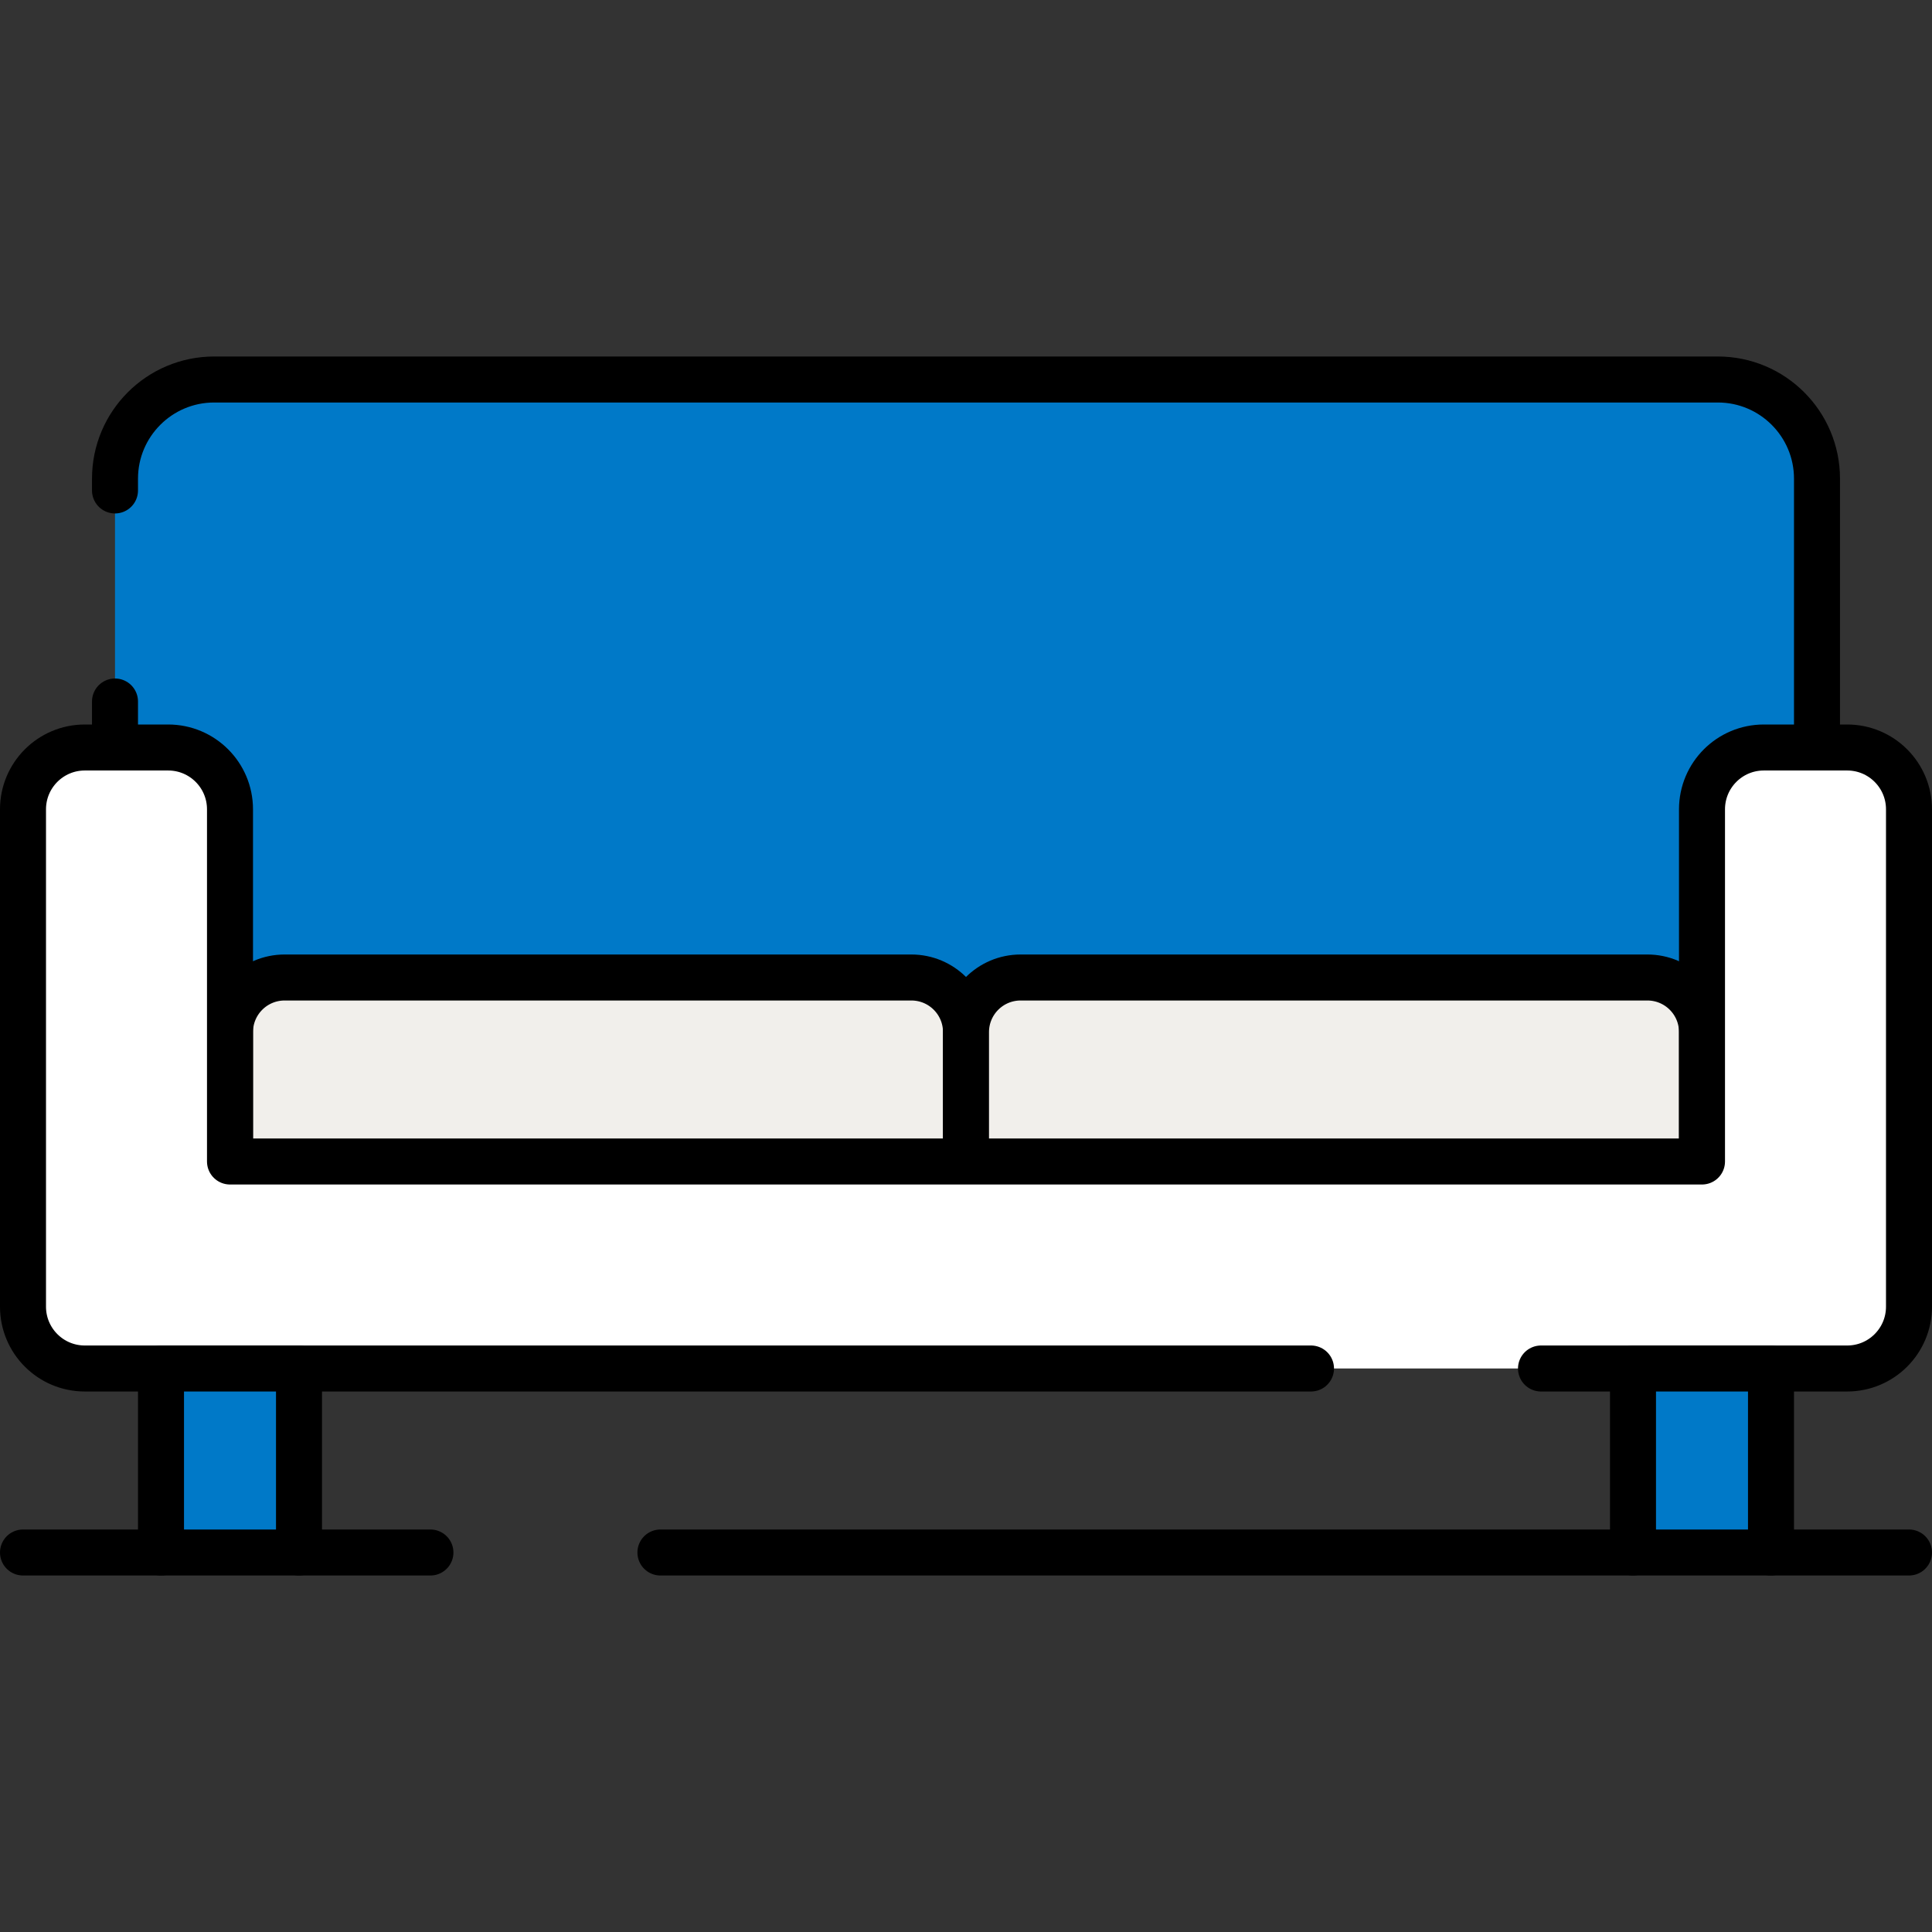
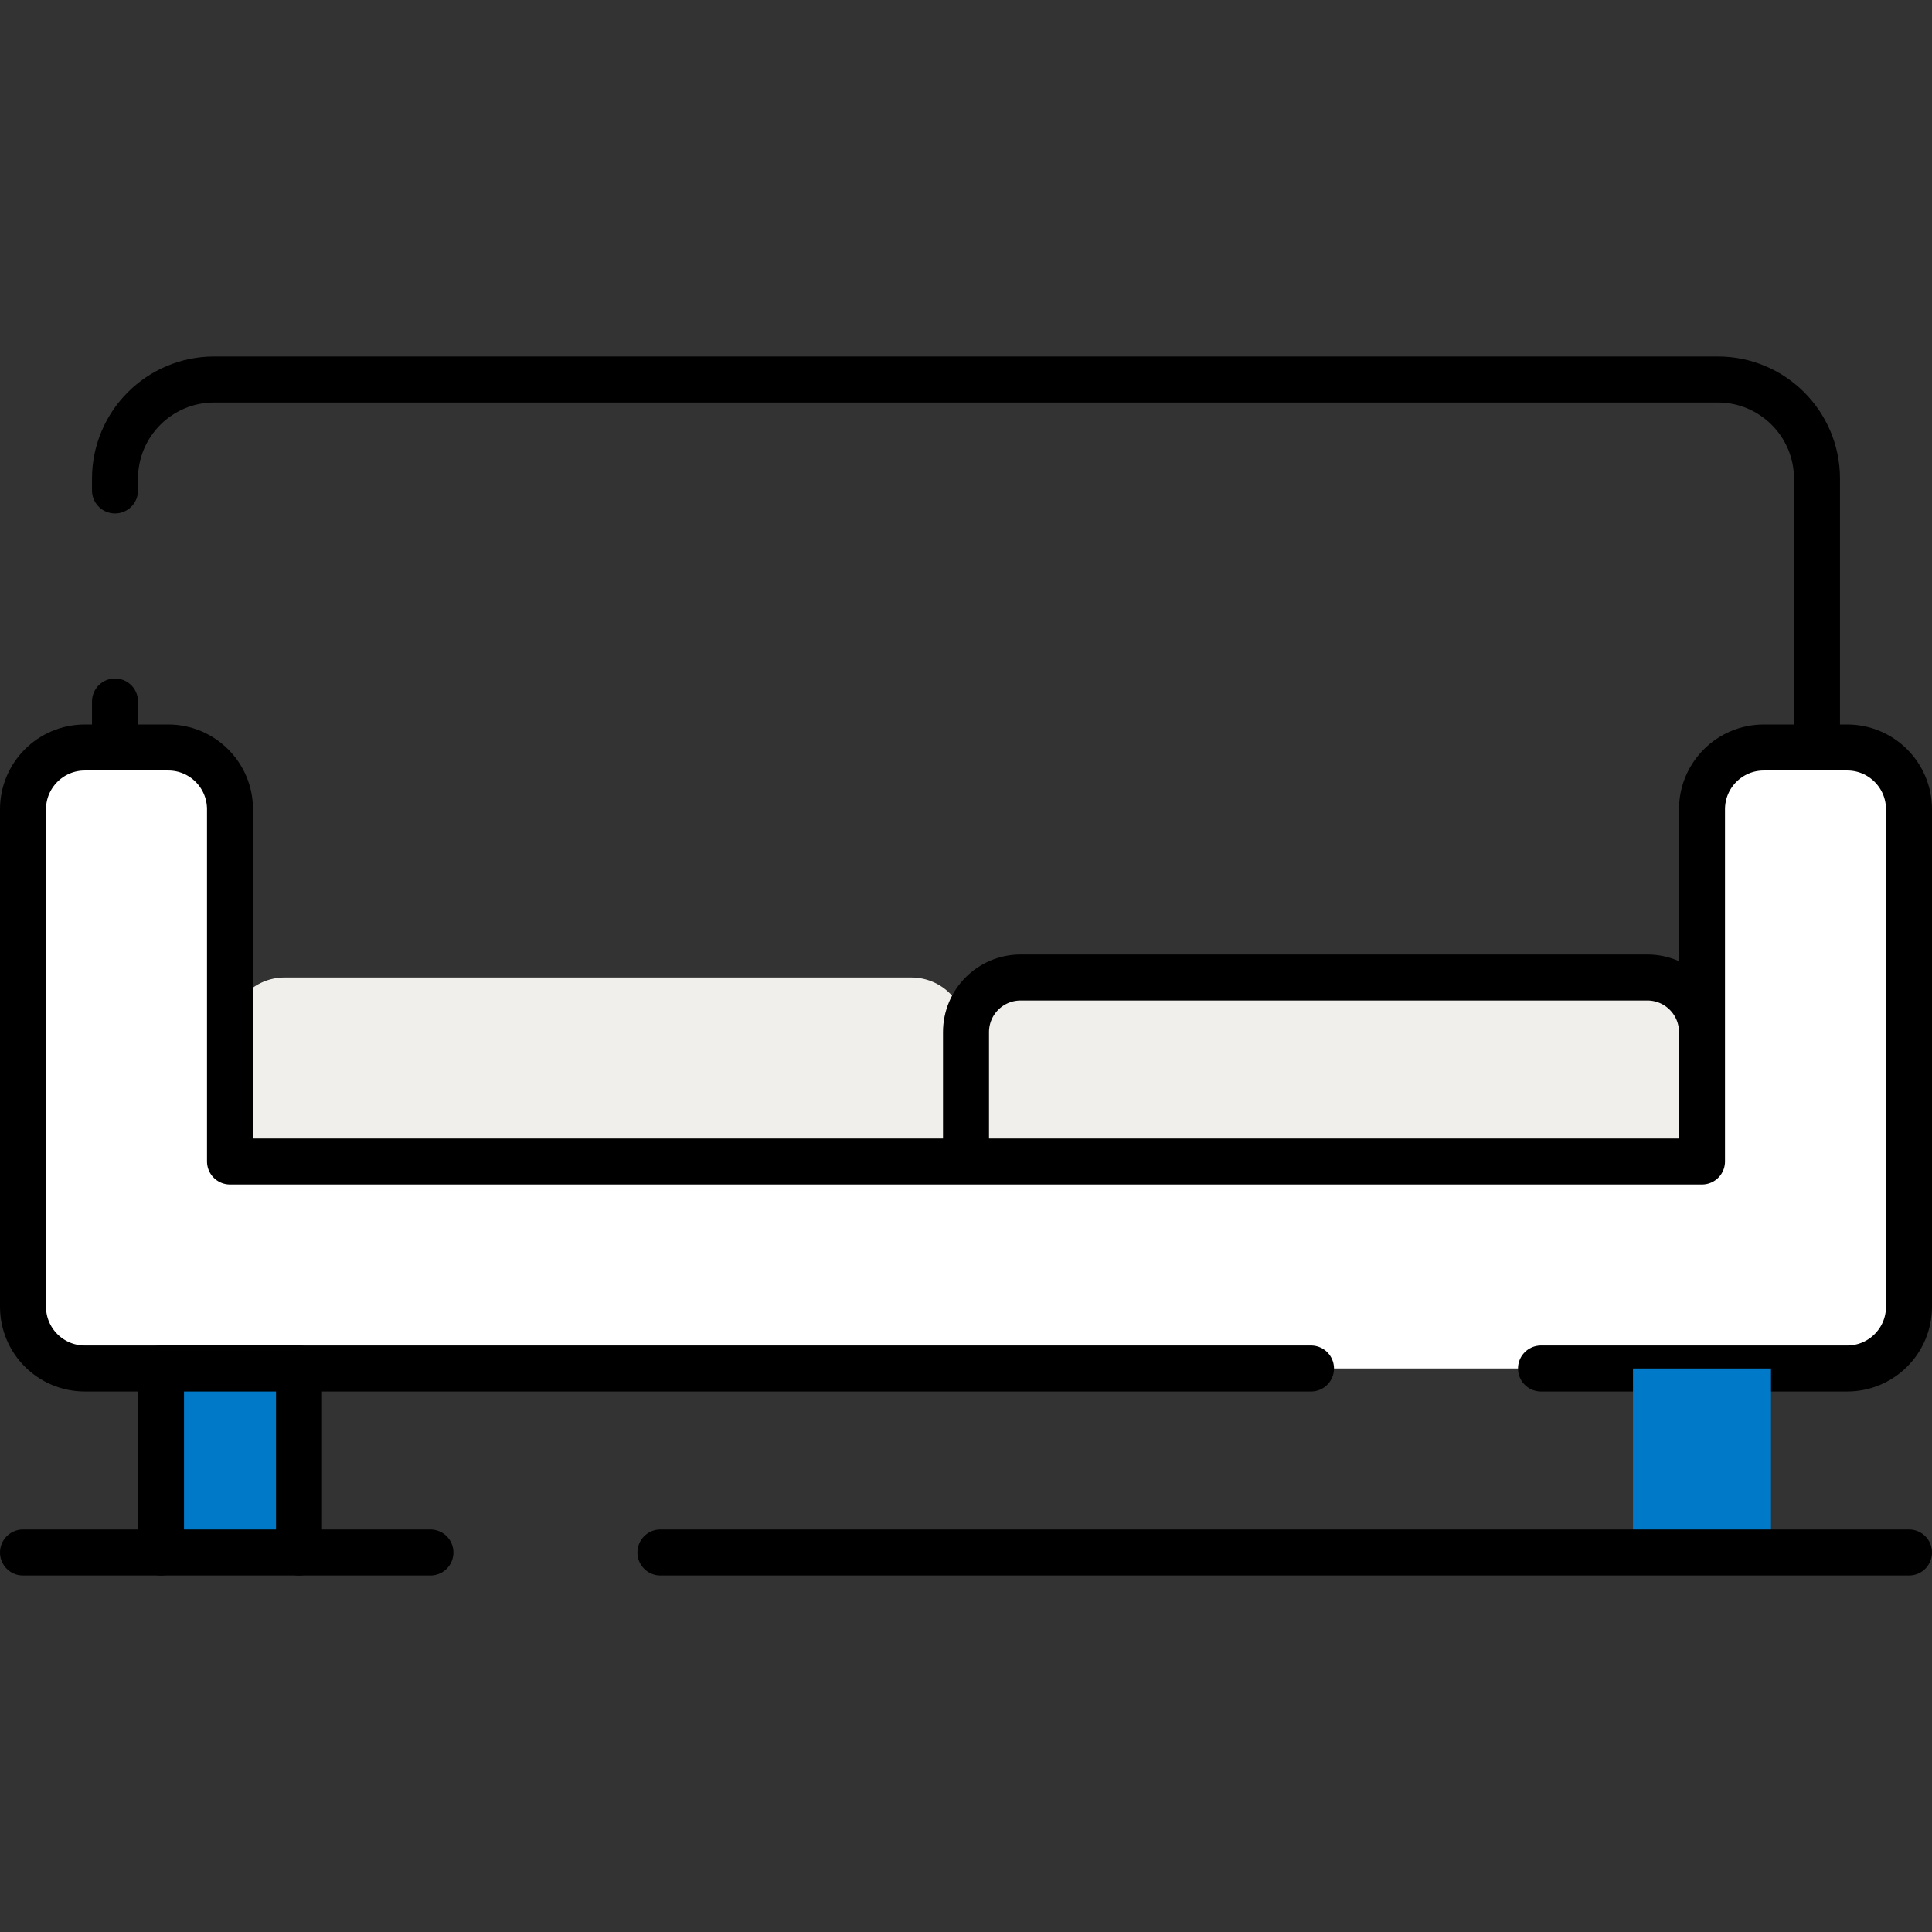
<svg xmlns="http://www.w3.org/2000/svg" id="a" width="84" height="84" viewBox="0 0 84 84">
  <rect x="0" y="0" width="84" height="84" fill="#333333" stroke="none" />
  <defs>
    <style>.b{fill:#0079c8;}.c{fill:#fff;}.d{fill:#f1efeb;}.e{fill:none;stroke:#000;stroke-linecap:round;stroke-linejoin:round;stroke-width:2px;}</style>
  </defs>
-   <path class="b" d="m5,21.324v-.511c0-2.382,1.931-4.313,4.312-4.313h65.376c2.381,0,4.312,1.931,4.312,4.313v30.687H5v-21" />
  <path class="e" d="m5,21.324v-.511c0-2.382,1.931-4.313,4.312-4.313h65.376c2.381,0,4.312,1.931,4.312,4.313v30.687H5v-21" />
  <path class="d" d="m39.625,42.5H12.375c-1.312,0-2.375,1.063-2.375,2.375v6.625h32v-6.625c0-1.312-1.063-2.375-2.375-2.375" />
-   <path class="e" d="m39.625,42.5H12.375c-1.312,0-2.375,1.063-2.375,2.375v6.625h32v-6.625c0-1.312-1.063-2.375-2.375-2.375Z" />
  <path class="d" d="m71.625,42.5h-27.25c-1.312,0-2.375,1.063-2.375,2.375v6.625h32v-6.625c0-1.312-1.063-2.375-2.375-2.375" />
  <path class="e" d="m71.625,42.5h-27.25c-1.312,0-2.375,1.063-2.375,2.375v6.625h32v-6.625c0-1.312-1.063-2.375-2.375-2.375Z" />
  <path class="c" d="m67,59.5h13.313c1.484,0,2.687-1.203,2.687-2.688v-21.624c0-1.485-1.203-2.688-2.687-2.688h-3.625c-1.485,0-2.688,1.203-2.688,2.688v15.312H10v-15.312c0-1.485-1.203-2.688-2.688-2.688h-3.625c-1.484,0-2.687,1.203-2.687,2.688v21.624c0,1.485,1.203,2.688,2.687,2.688h53.313" />
  <path class="e" d="m67,59.5h13.313c1.484,0,2.687-1.203,2.687-2.688v-21.624c0-1.485-1.203-2.688-2.687-2.688h-3.625c-1.485,0-2.688,1.203-2.688,2.688v15.312H10v-15.312c0-1.485-1.203-2.688-2.688-2.688h-3.625c-1.484,0-2.687,1.203-2.687,2.688v21.624c0,1.485,1.203,2.688,2.687,2.688h53.313" />
  <polyline class="b" points="7 67.5 7 59.5 13 59.5 13 67.5" />
  <polyline class="e" points="7 67.5 7 59.5 13 59.5 13 67.5" />
  <polyline class="b" points="77 67.5 77 59.5 71 59.5 71 67.5" />
-   <polyline class="e" points="77 67.5 77 59.5 71 59.5 71 67.5" />
  <line class="e" x1="28.714" y1="67.5" x2="83" y2="67.5" />
  <line class="e" x1="1" y1="67.5" x2="18.714" y2="67.5" />
</svg>